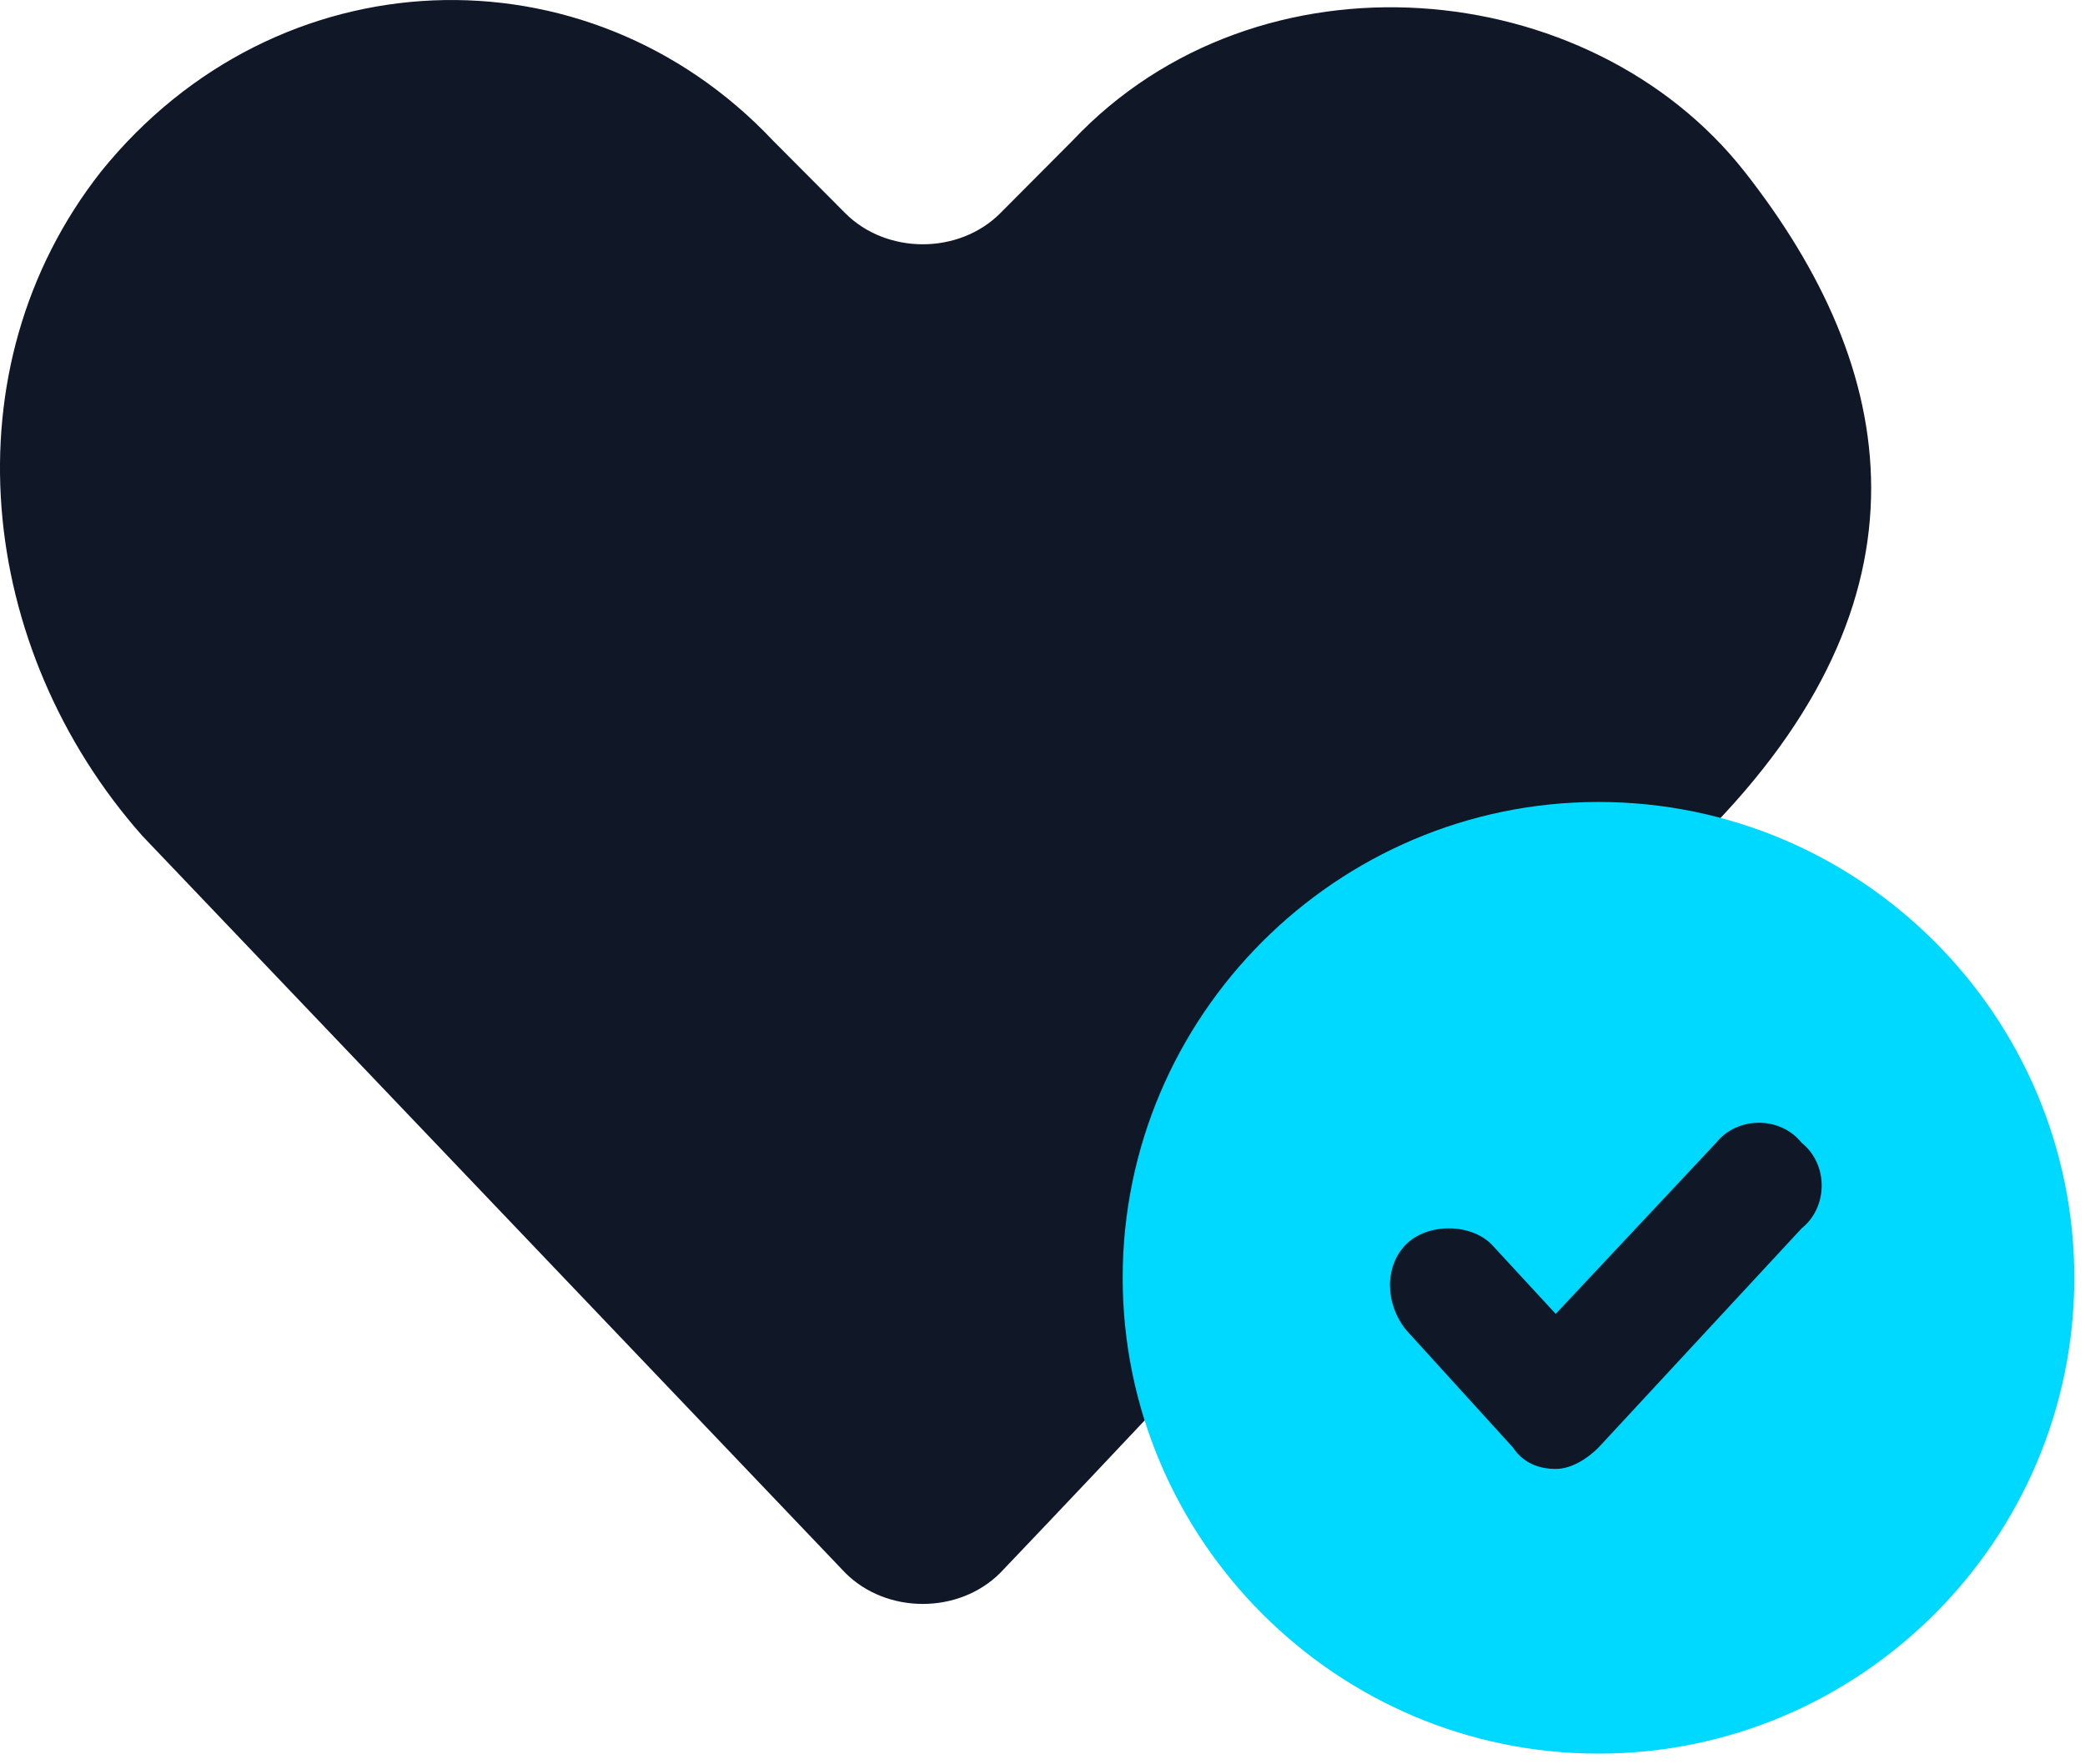
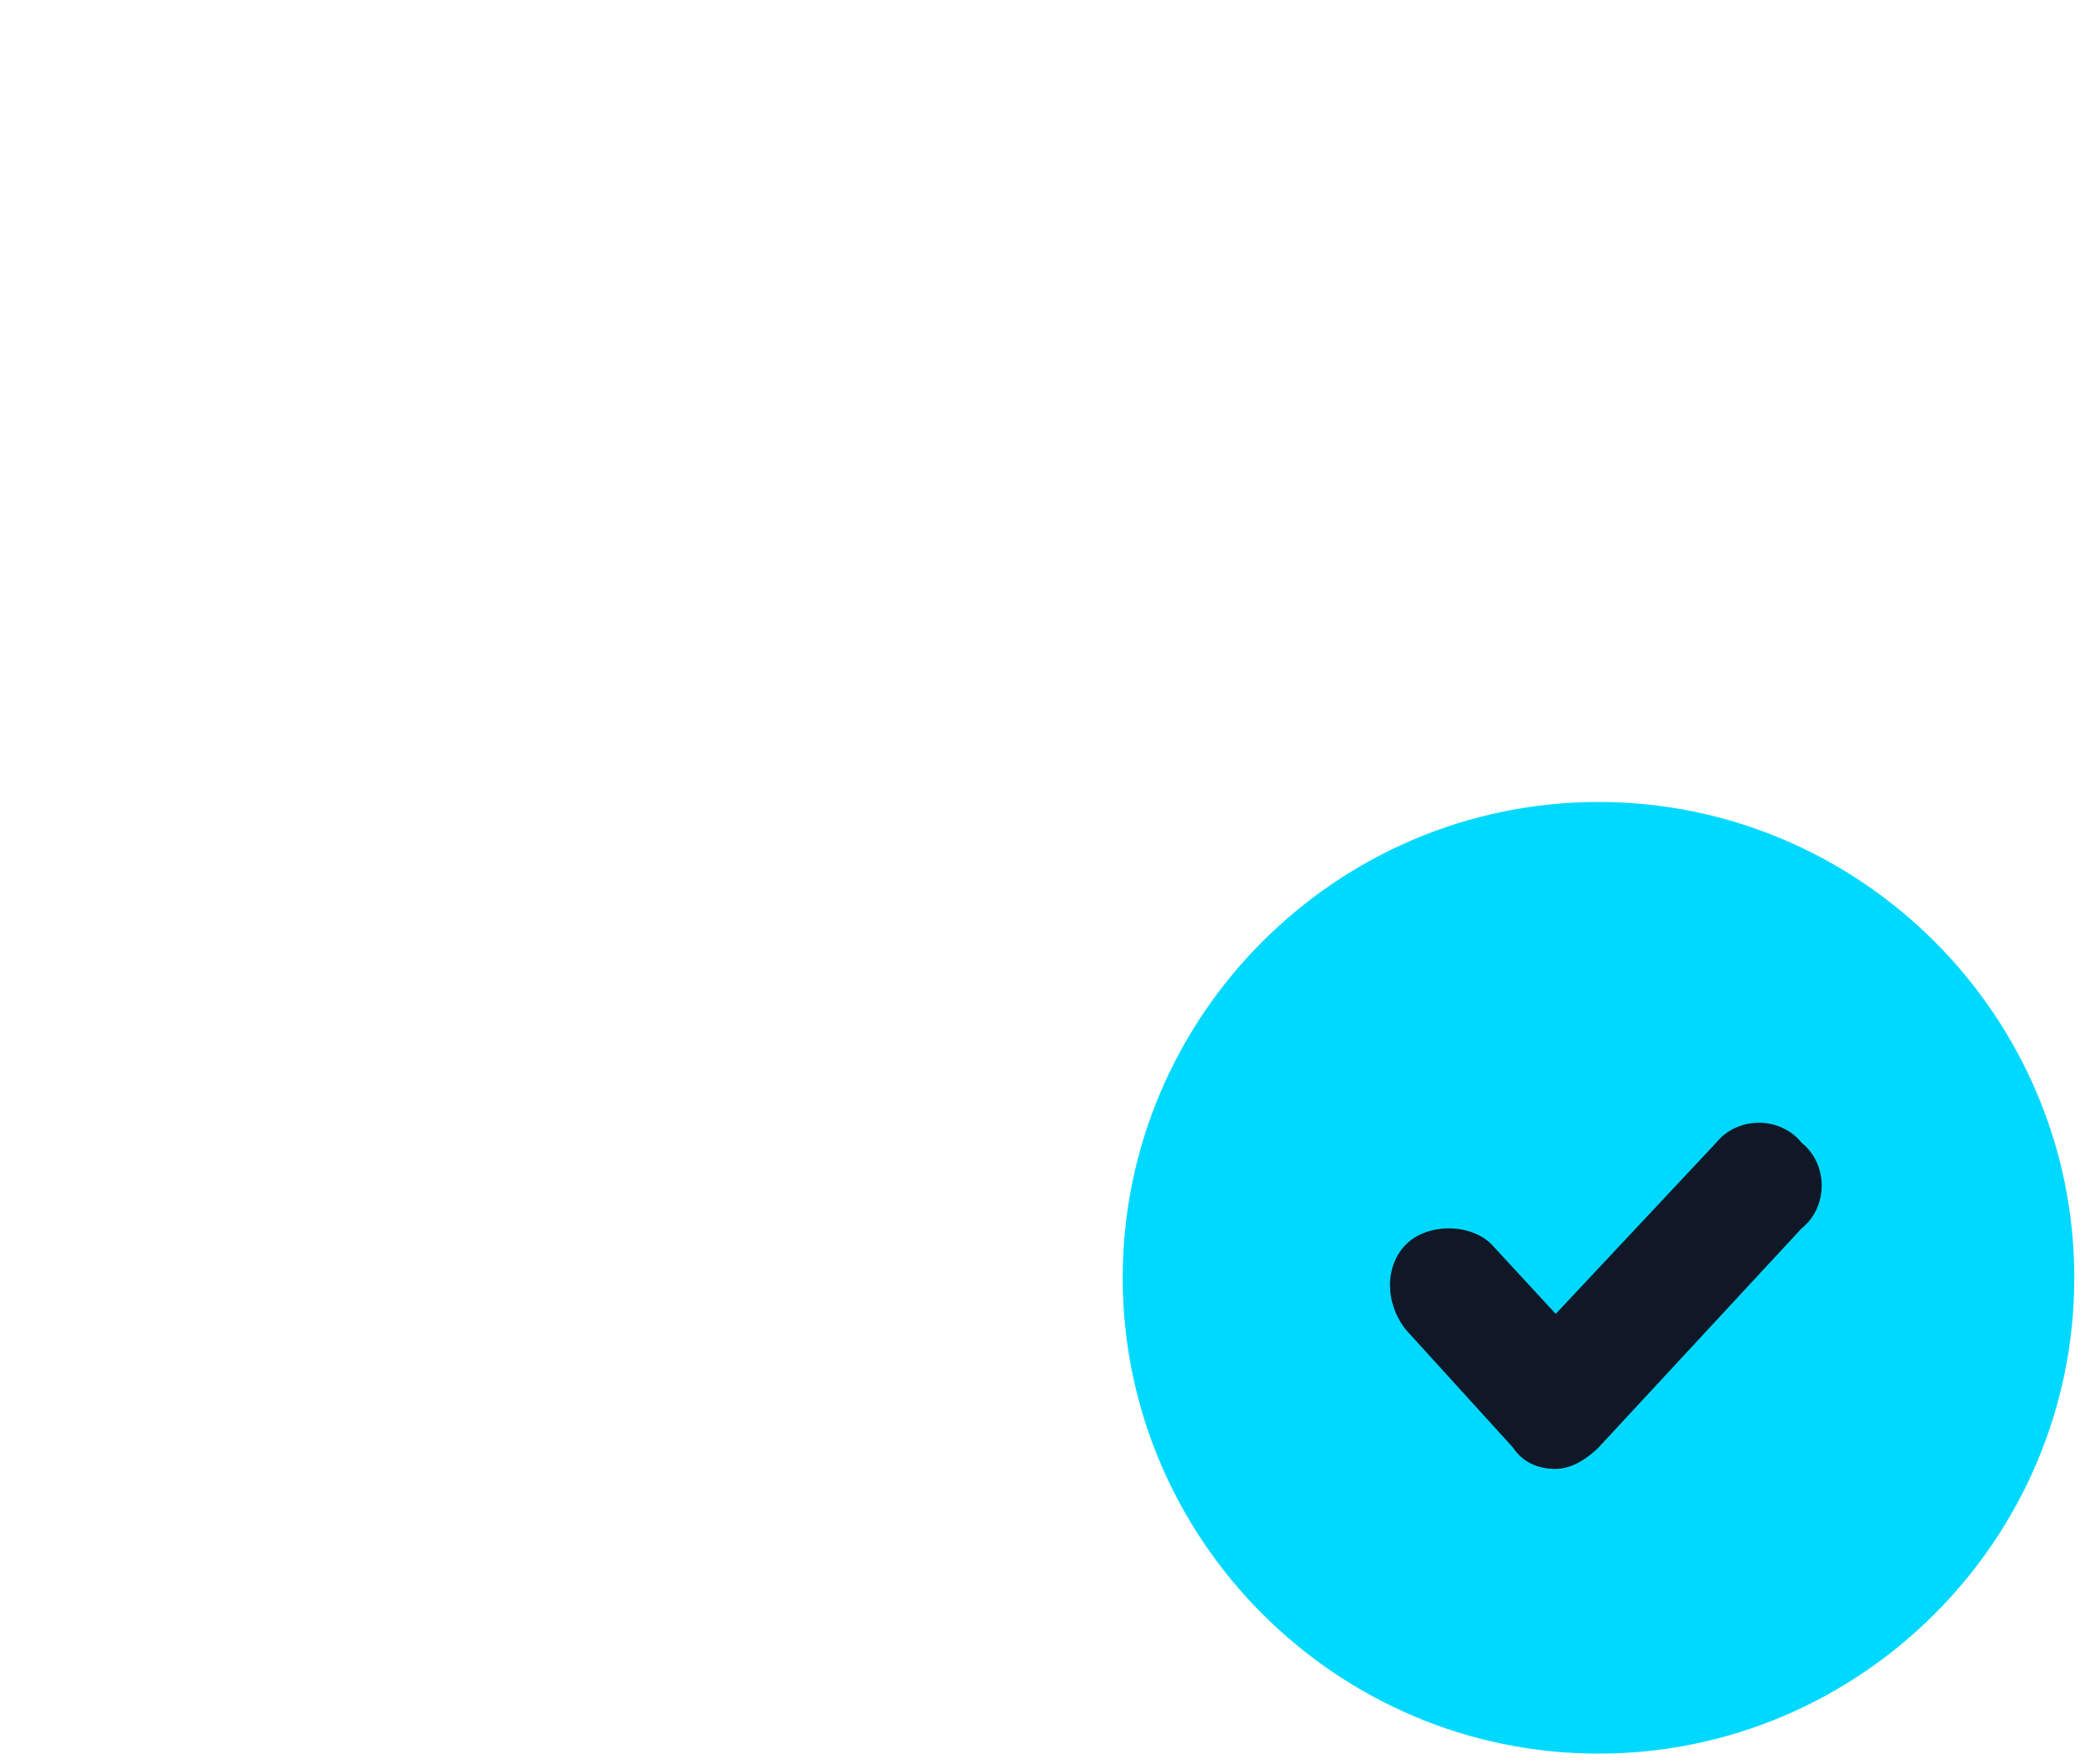
<svg xmlns="http://www.w3.org/2000/svg" width="39" height="33" viewBox="0 0 39 33" fill="none">
-   <path d="M1.889 3.21C-1.011 6.899 -0.431 12.14 2.663 15.635L15.81 29.418C16.584 30.194 17.937 30.194 18.711 29.418C23.157 24.759 27.411 20.099 31.858 15.635C36.305 11.17 35.532 6.899 32.632 3.21C29.731 -0.478 23.544 -1.06 20.064 2.628L18.711 3.987C17.937 4.763 16.584 4.763 15.81 3.987L14.457 2.628C10.977 -1.06 5.176 -0.866 1.889 3.21Z" fill="#101828" />
  <path d="M29.9 15C25 15 21 19 21 23.9C21 28.8 25 32.8 29.9 32.8C34.8 32.8 38.8 28.8 38.8 23.9C38.8 19 34.8 15 29.9 15Z" fill="#00D9FF" />
  <path d="M29.9 27.075L33.7 22.975C34.2 22.575 34.2 21.775 33.7 21.375C33.3 20.875 32.5 20.875 32.1 21.375L29.1 24.575L27.9 23.275C27.5 22.875 26.7 22.875 26.3 23.275C25.9 23.675 25.9 24.375 26.3 24.875L28.3 27.075C28.5 27.375 28.8 27.475 29.1 27.475C29.4 27.475 29.7 27.275 29.9 27.075Z" fill="#101828" />
</svg>